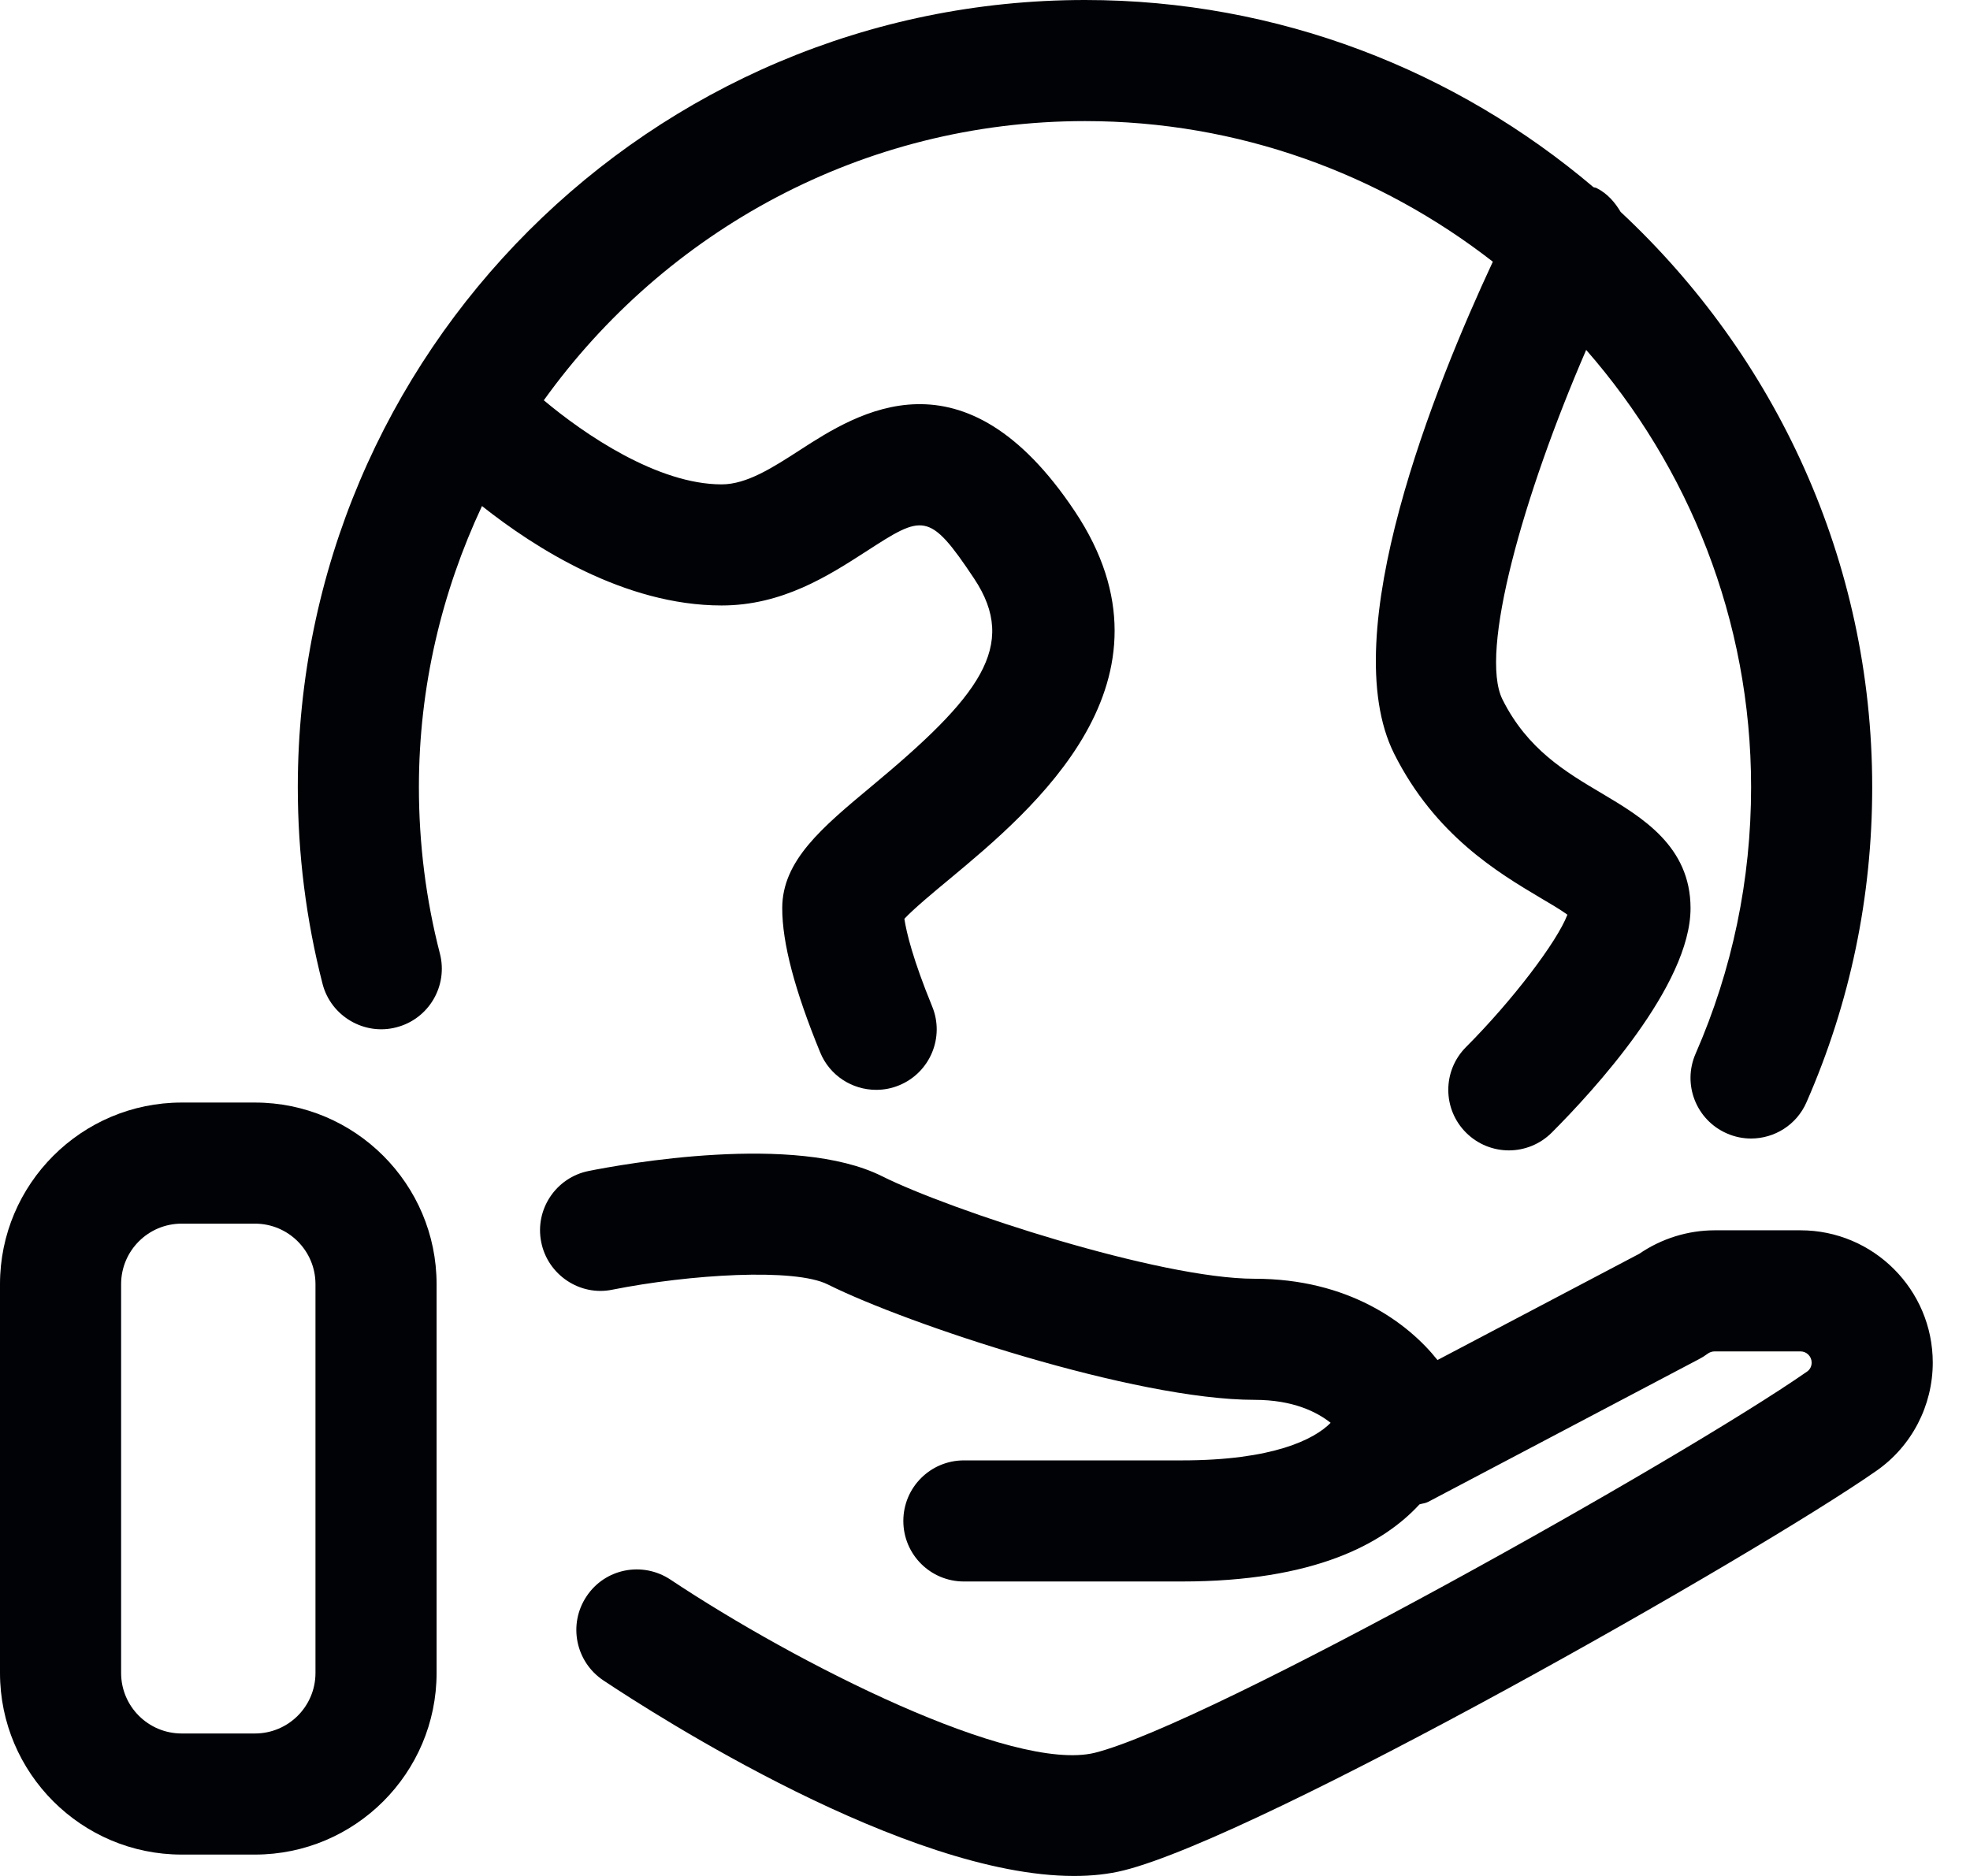
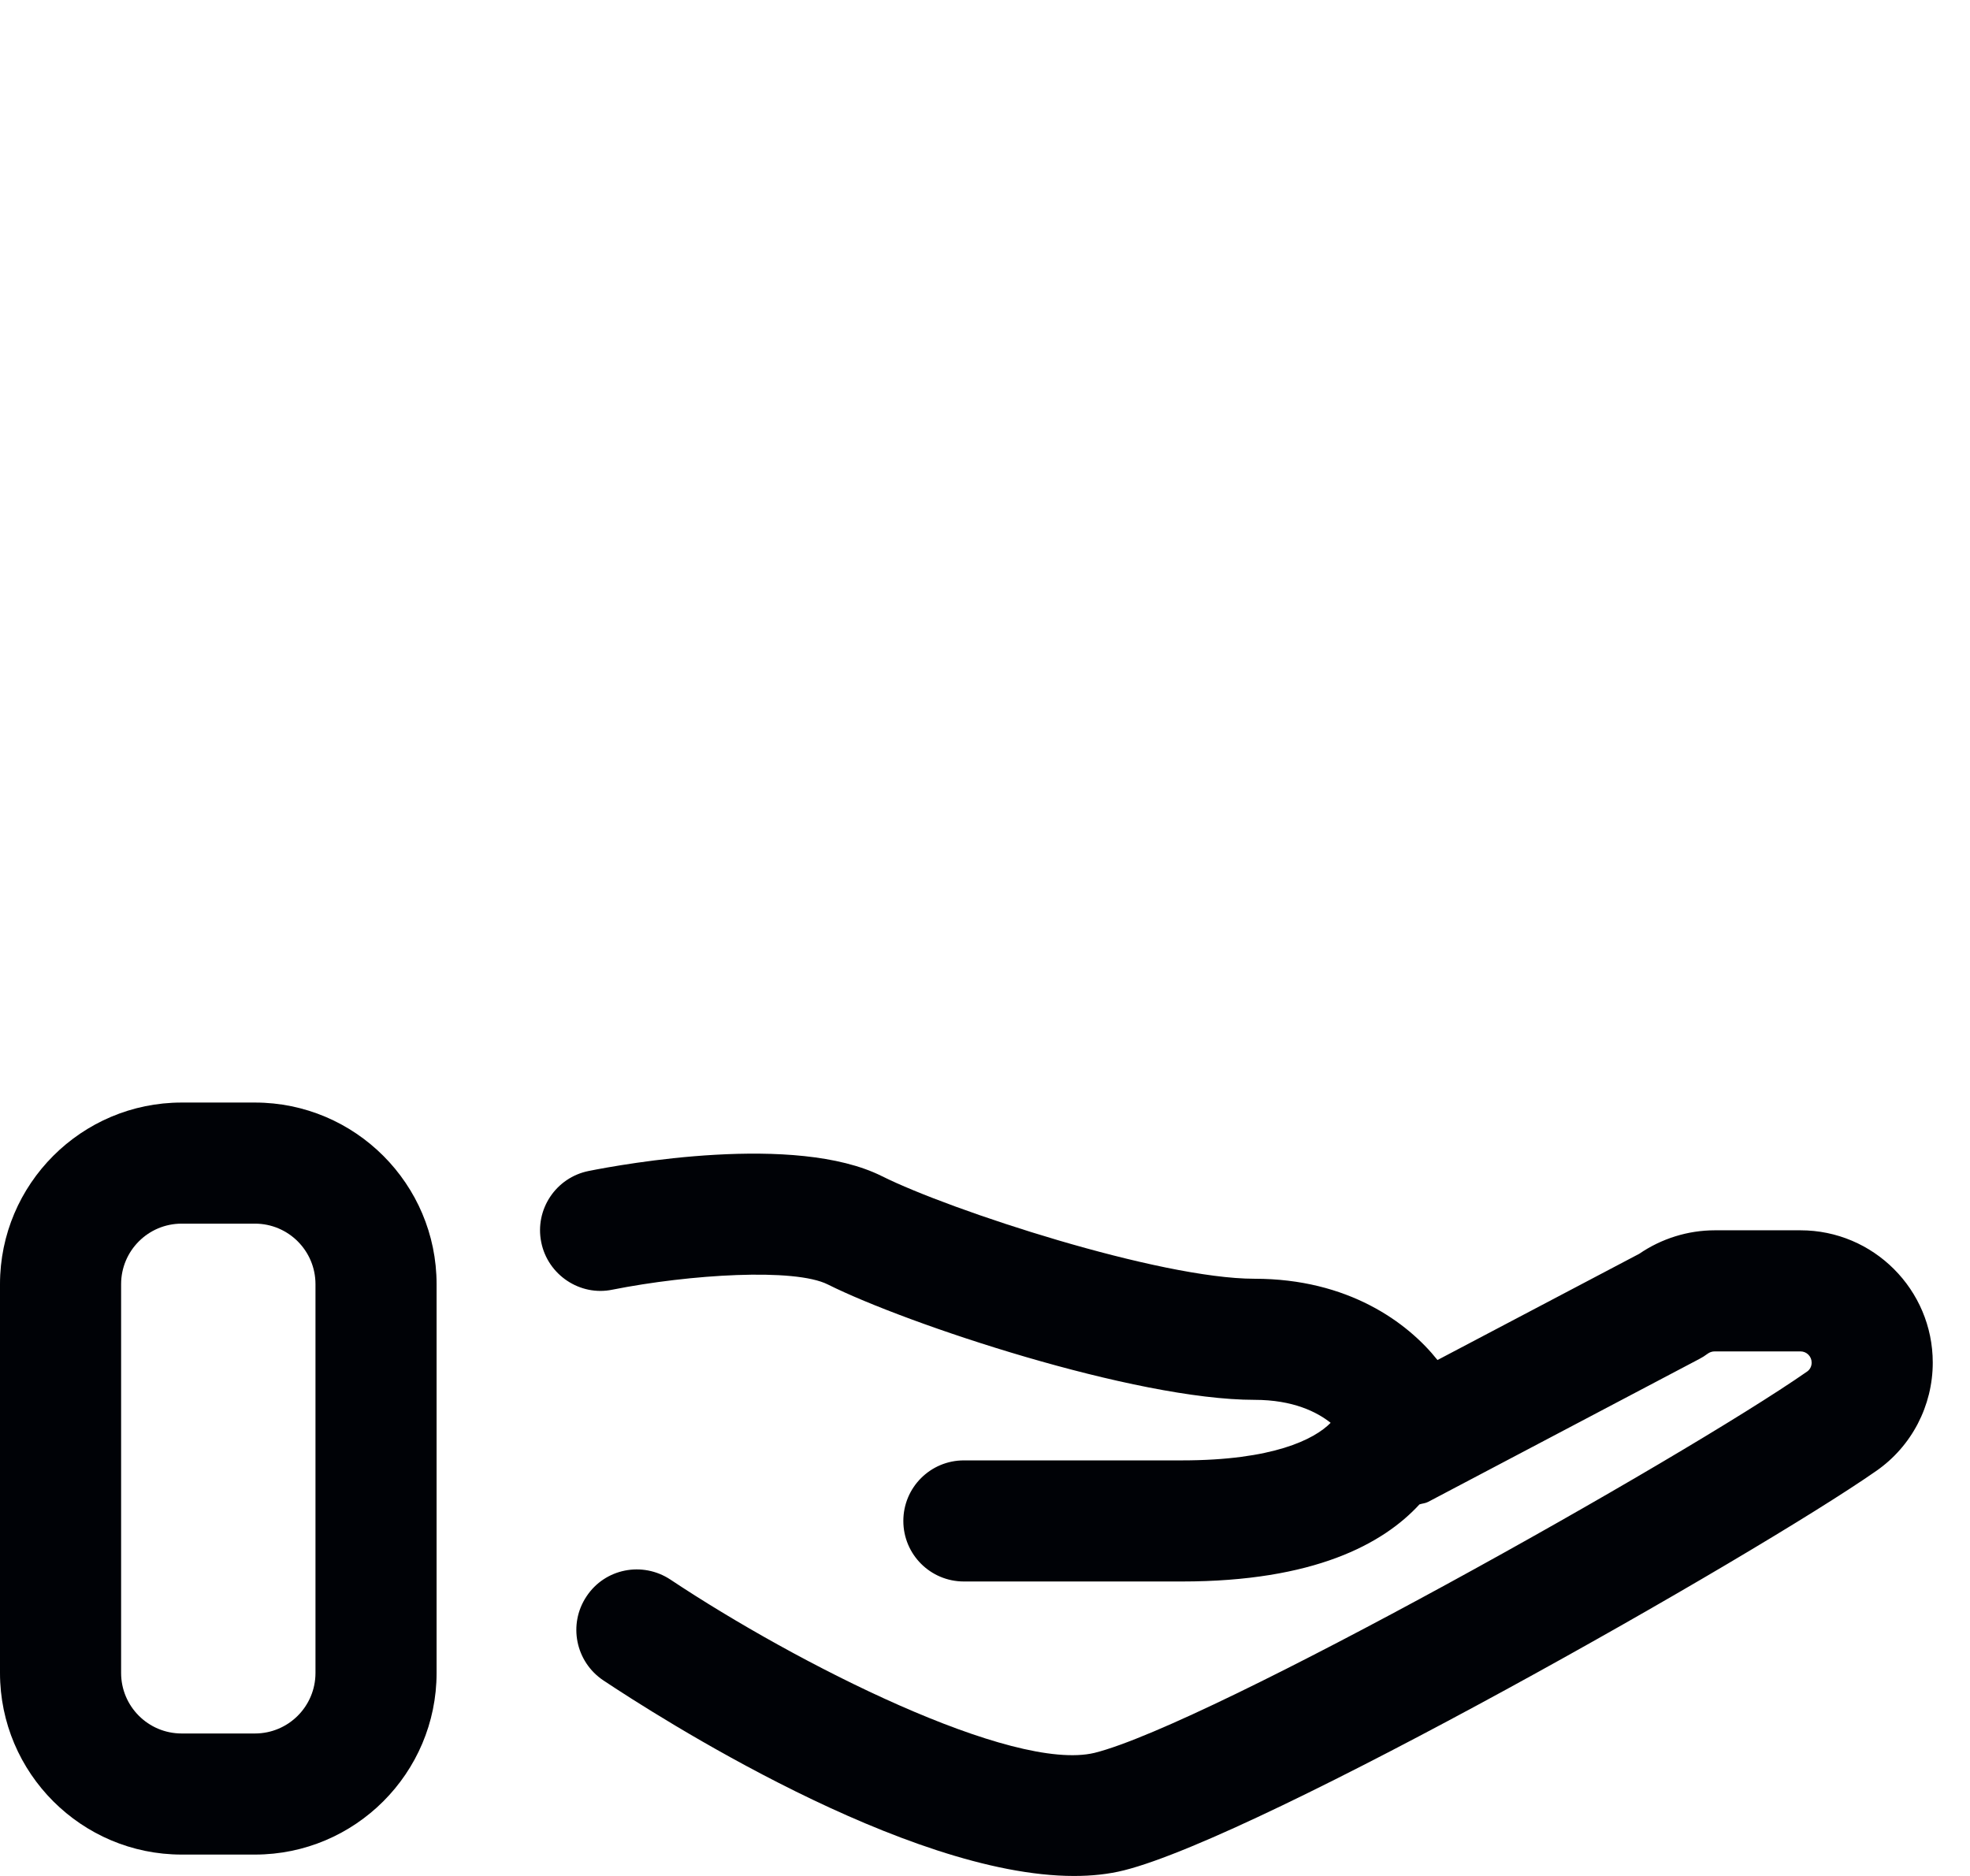
<svg xmlns="http://www.w3.org/2000/svg" width="42px" height="40px" viewBox="0 0 42 40" version="1.1">
  <title>KB-duurzame-levensstijl</title>
  <g id="Page-1" stroke="none" stroke-width="1" fill="none" fill-rule="evenodd">
    <g id="Literatuurgeschiedenis-Selecties" transform="translate(-241, -762)" fill="#000206">
      <g id="KB-duurzame-levensstijl" transform="translate(241, 762)">
        <path d="M6.726,35.671 C6.726,36.384 6.148,36.962 5.435,36.962 L3.873,36.962 C3.16,36.962 2.582,36.384 2.582,35.671 L2.582,27.382 C2.582,26.669 3.16,26.091 3.873,26.091 L5.435,26.091 C6.148,26.091 6.726,26.669 6.726,27.382 L6.726,35.671 Z M5.435,23.509 L3.873,23.509 C1.738,23.509 -9.49551709e-16,25.247 -9.49551709e-16,27.382 L-9.49551709e-16,35.671 C-9.49551709e-16,37.807 1.738,39.544 3.873,39.544 L5.435,39.544 C7.57,39.544 9.308,37.807 9.308,35.671 L9.308,27.382 C9.308,25.247 7.57,23.509 5.435,23.509 L5.435,23.509 Z" id="Fill-1" />
        <path d="M38.386,26.233 L36.558,26.233 C35.986,26.233 35.421,26.41 34.95,26.733 L30.647,28.999 C30.01,28.198 28.744,27.266 26.747,27.266 C24.719,27.266 20.261,25.808 18.803,25.079 C16.953,24.153 13.27,24.824 12.551,24.968 C11.853,25.107 11.398,25.788 11.539,26.486 C11.678,27.186 12.369,27.643 13.056,27.499 C14.713,27.17 16.942,27.033 17.649,27.388 C19.338,28.233 24.193,29.848 26.747,29.848 C27.569,29.848 28.078,30.107 28.369,30.338 C28.02,30.693 27.135,31.139 25.198,31.139 L20.55,31.139 C19.836,31.139 19.259,31.716 19.259,32.43 C19.259,33.144 19.836,33.721 20.55,33.721 L25.198,33.721 C28.012,33.721 29.485,32.923 30.263,32.077 C30.325,32.057 30.389,32.055 30.447,32.024 L36.23,28.976 C36.29,28.945 36.349,28.908 36.403,28.867 C36.448,28.833 36.501,28.815 36.558,28.815 L38.386,28.815 C38.518,28.815 38.624,28.922 38.624,29.054 C38.624,29.132 38.589,29.202 38.527,29.245 C35.865,31.101 25.785,36.762 23.336,37.375 C21.58,37.795 16.993,35.478 14.294,33.681 C13.697,33.286 12.898,33.444 12.505,34.038 C12.108,34.632 12.27,35.432 12.862,35.829 C13.988,36.579 19.318,40 22.898,40 C23.274,40 23.633,39.963 23.963,39.88 C26.898,39.145 37.413,33.171 40.004,31.362 C40.757,30.838 41.206,29.974 41.206,29.054 C41.206,27.499 39.942,26.233 38.386,26.233" id="Fill-2" />
-         <path d="M8.931,16.783 C8.931,14.64 9.422,12.614 10.276,10.79 C11.39,11.673 13.311,12.91 15.386,12.91 C16.681,12.91 17.667,12.273 18.46,11.762 C19.675,10.977 19.805,10.889 20.767,12.335 C21.726,13.774 20.87,14.862 18.59,16.758 C17.521,17.648 16.677,18.351 16.677,19.365 C16.677,20.107 16.942,21.113 17.485,22.437 C17.689,22.937 18.171,23.238 18.679,23.238 C18.843,23.238 19.01,23.208 19.17,23.141 C19.828,22.871 20.145,22.117 19.873,21.458 C19.463,20.457 19.326,19.885 19.281,19.591 C19.487,19.371 19.915,19.016 20.243,18.744 C22.019,17.267 25.324,14.516 22.915,10.902 C20.541,7.343 18.275,8.807 17.059,9.593 C16.473,9.972 15.92,10.328 15.386,10.328 C14.018,10.328 12.455,9.258 11.594,8.535 C14.174,4.938 18.379,2.582 23.132,2.582 C26.408,2.582 29.422,3.709 31.827,5.58 C30.6,8.211 28.45,13.522 29.722,16.069 C30.593,17.809 31.947,18.612 32.841,19.144 C33.03,19.255 33.27,19.396 33.417,19.503 C33.198,20.079 32.245,21.334 31.256,22.325 C30.751,22.83 30.751,23.647 31.256,24.151 C31.508,24.402 31.838,24.529 32.169,24.529 C32.499,24.529 32.83,24.402 33.082,24.151 C33.971,23.261 36.042,21.012 36.042,19.365 C36.042,18.039 34.997,17.421 34.16,16.922 C33.375,16.458 32.564,15.976 32.033,14.915 C31.53,13.909 32.476,10.56 33.817,7.461 C35.999,9.957 37.333,13.215 37.333,16.783 C37.333,18.761 36.934,20.673 36.15,22.467 C35.864,23.12 36.162,23.882 36.816,24.167 C36.983,24.241 37.159,24.276 37.332,24.276 C37.83,24.276 38.304,23.987 38.515,23.501 C39.445,21.379 39.915,19.12 39.915,16.783 C39.915,11.942 37.841,7.585 34.551,4.518 C34.429,4.312 34.268,4.125 34.037,4.009 C34.016,3.998 33.992,4.001 33.971,3.99 C31.043,1.507 27.263,0 23.132,0 C13.878,0 6.349,7.529 6.349,16.783 C6.349,18.206 6.527,19.617 6.877,20.979 C7.055,21.669 7.769,22.085 8.45,21.905 C9.14,21.729 9.556,21.024 9.379,20.334 C9.081,19.182 8.931,17.987 8.931,16.783" id="Fill-3" />
      </g>
    </g>
  </g>
</svg>